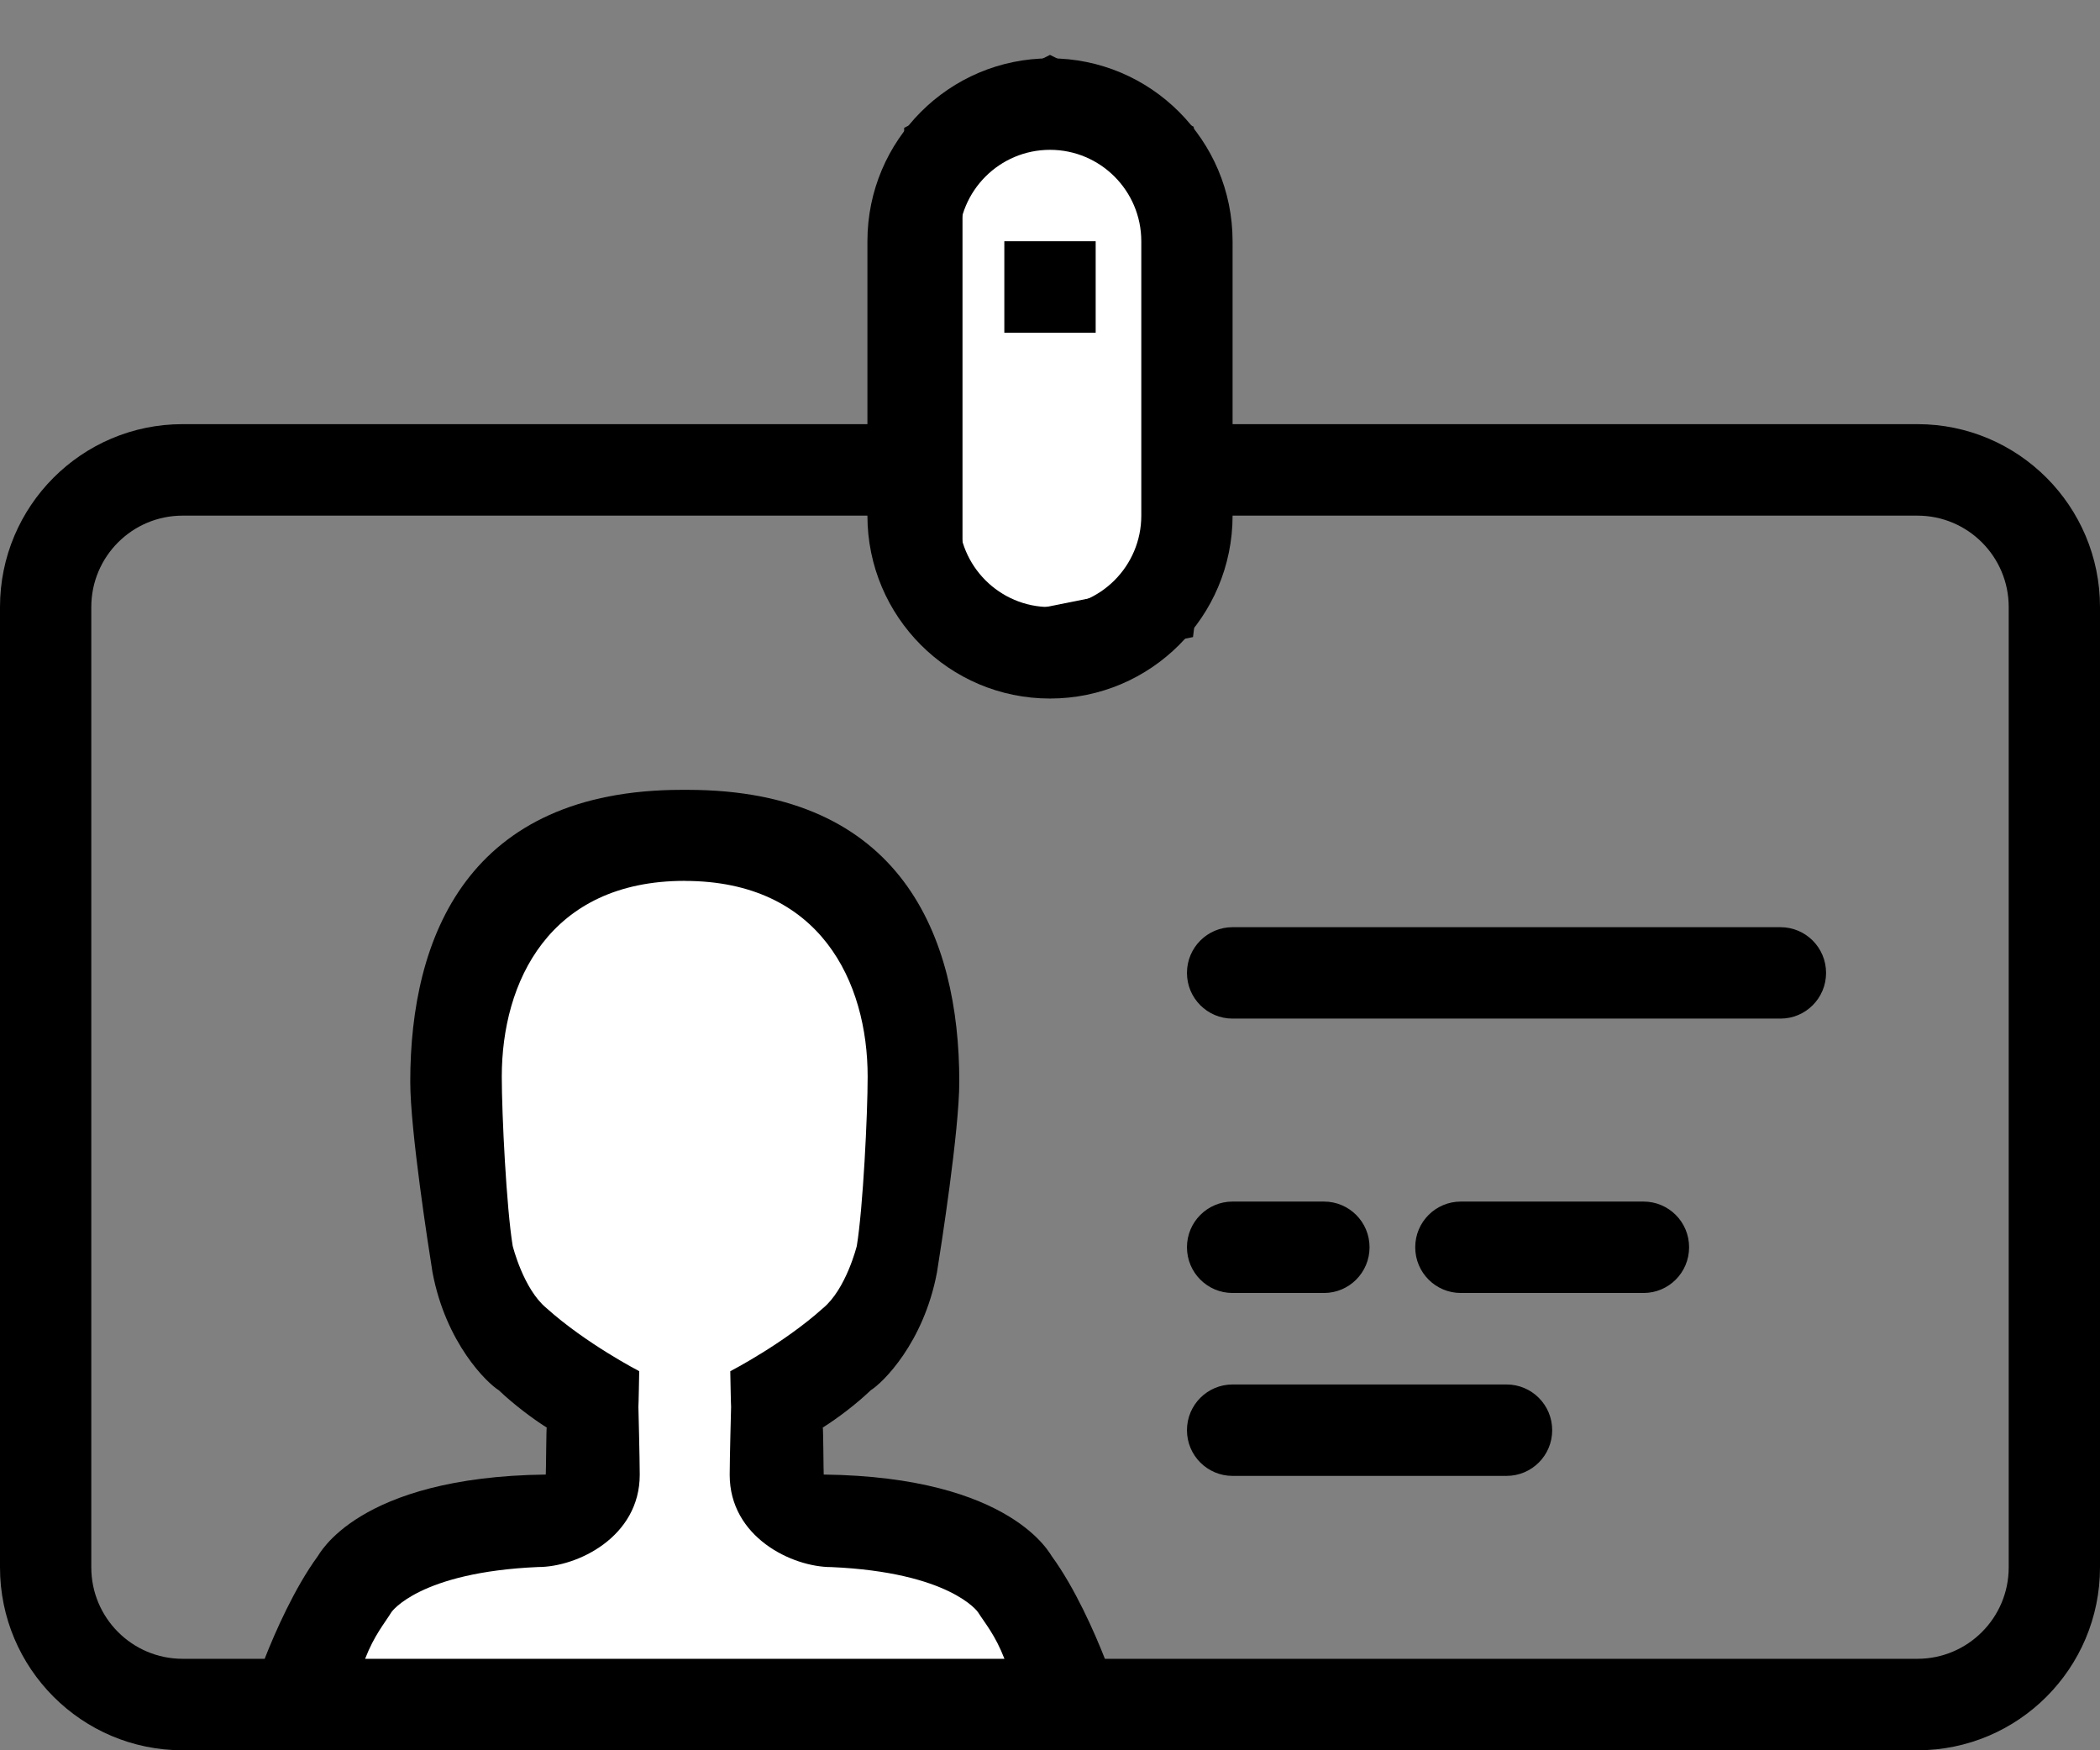
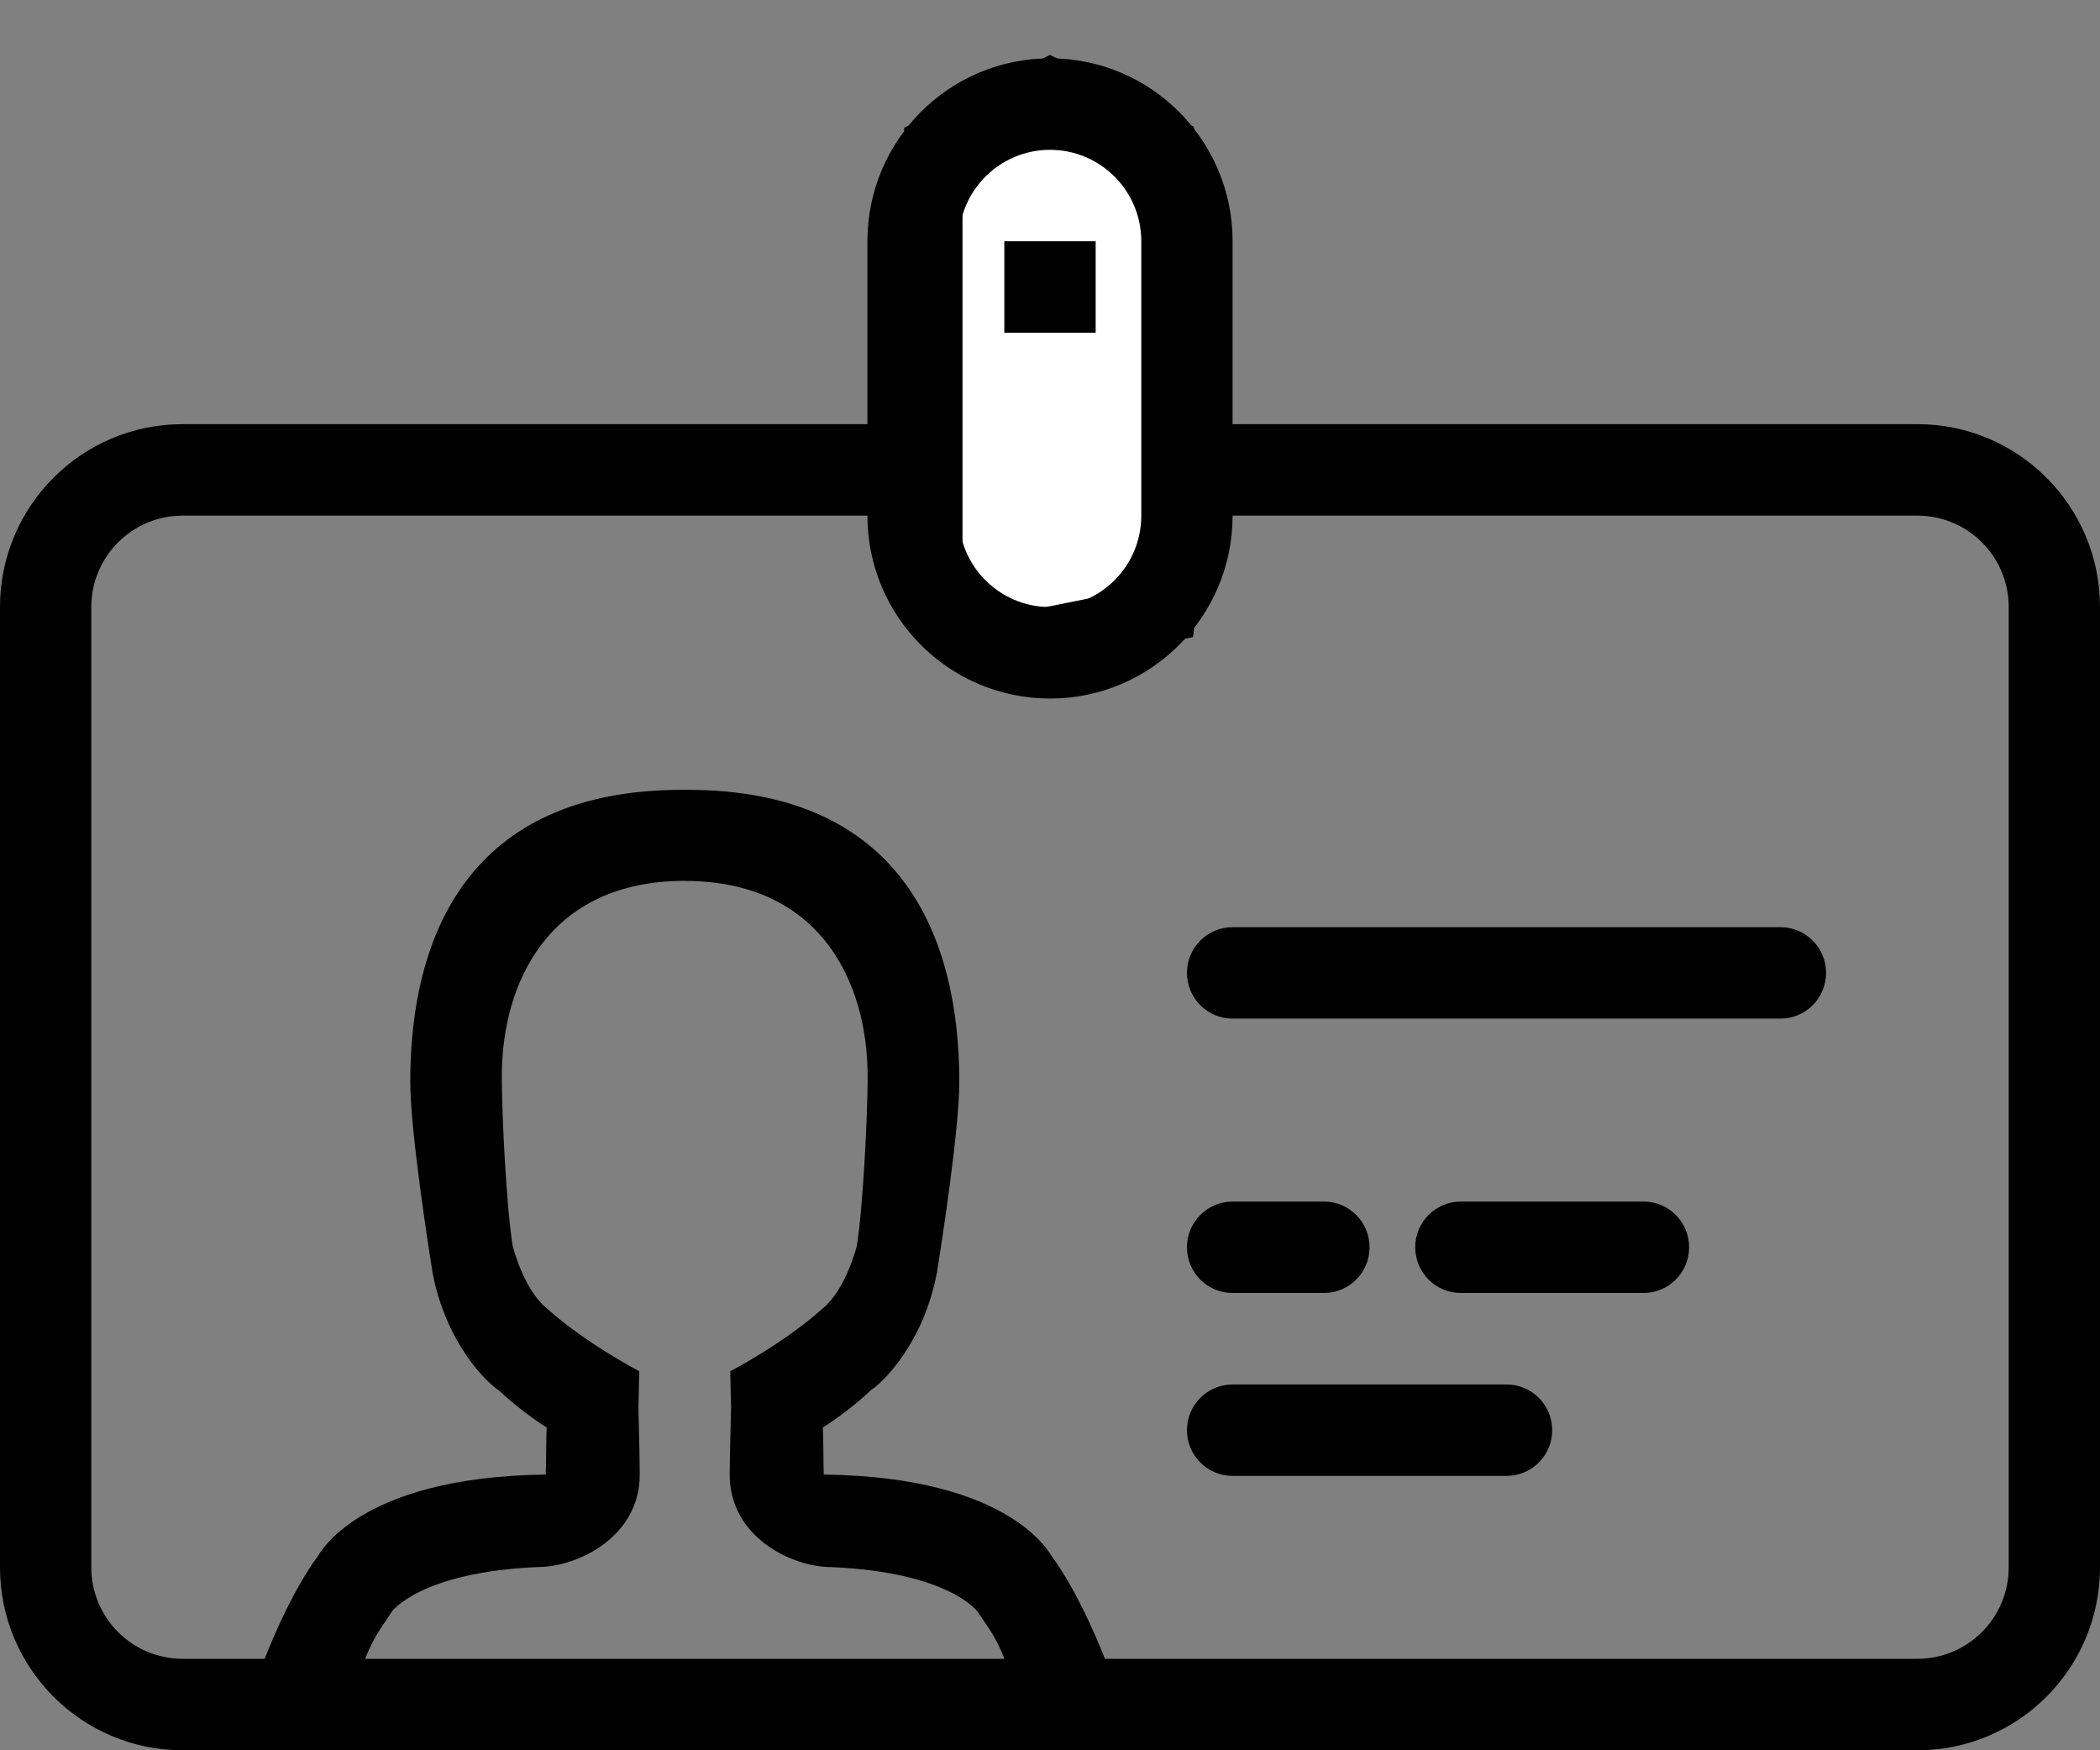
<svg xmlns="http://www.w3.org/2000/svg" width="36" height="30" viewBox="0 0 36 30" fill="none">
  <rect x="0" y="0" width="36" height="30" fill="#808080" stroke="none" />
-   <path d="M8 21.5L10 24L9.5 26L6 27.5L5 29H18V27.5L13.5 26L13 25L14.5 24L15.5 20.5L15 16L13.5 14.5H10L8 16V21.5Z" fill="white" />
  <path d="M18 1.5L16 2.5V7V10L17.5 11L20 10.5L20.5 6.5L20 2.5L18 1.5Z" fill="white" stroke="black" />
  <path fill-rule="evenodd" clip-rule="evenodd" d="M32.87 30H3.13C1.402 30 0 28.596 0 26.865V10.405C0 8.674 1.402 7.27 3.13 7.27H14.87V4.135C14.87 2.404 16.271 1 18 1C19.729 1 21.13 2.404 21.13 4.135V7.27H32.87C34.598 7.27 36 8.674 36 10.405V26.865C36 28.596 34.598 30 32.87 30ZM12.533 24.112C12.533 24.115 12.533 24.115 12.533 24.115C12.53 24.115 12.519 23.503 12.519 23.503C12.519 23.503 13.431 23.032 14.108 22.423C14.505 22.096 14.688 21.356 14.688 21.356C14.795 20.707 14.874 19.101 14.874 18.453C14.874 16.837 14.066 15.099 11.738 15.099V15.092V15.098C9.411 15.098 8.602 16.837 8.602 18.453C8.602 19.1 8.682 20.706 8.789 21.355C8.789 21.355 8.972 22.096 9.369 22.422C10.046 23.031 10.958 23.502 10.958 23.502C10.958 23.502 10.947 24.115 10.944 24.115C10.944 24.115 10.944 24.114 10.944 24.111C10.944 24.111 10.967 25.01 10.967 25.277C10.967 26.344 9.898 26.859 9.227 26.859C9.225 26.859 9.225 26.859 9.225 26.859C7.195 26.947 6.716 27.624 6.712 27.63C6.589 27.829 6.417 28.026 6.259 28.432H17.219C17.062 28.026 16.89 27.829 16.764 27.631C16.76 27.624 16.281 26.949 14.251 26.86C14.251 26.86 14.251 26.86 14.249 26.86C13.578 26.86 12.509 26.347 12.509 25.279C12.509 25.01 12.533 24.112 12.533 24.112ZM19.565 4.135C19.565 3.27 18.864 2.568 18 2.568C17.136 2.568 16.435 3.27 16.435 4.135V8.838C16.435 9.703 17.136 10.405 18 10.405C18.864 10.405 19.565 9.703 19.565 8.838V4.135ZM34.435 10.405C34.435 9.54 33.734 8.838 32.87 8.838H21.13C21.13 10.569 19.729 11.973 18 11.973C16.271 11.973 14.87 10.569 14.87 8.838H3.13C2.266 8.838 1.565 9.54 1.565 10.405V26.865C1.565 27.73 2.266 28.432 3.13 28.432H4.537C4.718 27.971 5.05 27.218 5.445 26.677C5.464 26.666 6.108 25.314 9.356 25.274C9.361 25.257 9.364 24.457 9.373 24.469C9.123 24.311 8.797 24.064 8.551 23.829C8.351 23.707 7.642 23.023 7.414 21.805C7.346 21.38 7.033 19.376 7.033 18.54C7.033 16.054 8.023 13.538 11.691 13.538C11.708 13.538 11.77 13.538 11.786 13.538C15.455 13.538 16.445 16.054 16.445 18.54C16.445 19.376 16.131 21.38 16.063 21.805C15.835 23.023 15.126 23.707 14.927 23.829C14.682 24.065 14.355 24.311 14.104 24.469C14.114 24.457 14.117 25.258 14.121 25.274C17.37 25.314 18.014 26.666 18.033 26.677C18.427 27.218 18.76 27.971 18.941 28.432H32.87C33.734 28.432 34.435 27.73 34.435 26.865V10.405ZM30.522 17.459H21.13C20.698 17.459 20.348 17.109 20.348 16.676C20.348 16.242 20.698 15.892 21.13 15.892H30.522C30.954 15.892 31.304 16.242 31.304 16.676C31.304 17.109 30.954 17.459 30.522 17.459ZM21.13 20.595H22.696C23.128 20.595 23.478 20.945 23.478 21.378C23.478 21.812 23.128 22.162 22.696 22.162H21.13C20.698 22.162 20.348 21.812 20.348 21.378C20.348 20.945 20.698 20.595 21.13 20.595ZM21.13 23.73H25.826C26.259 23.73 26.609 24.08 26.609 24.514C26.609 24.947 26.259 25.297 25.826 25.297H21.13C20.698 25.297 20.348 24.947 20.348 24.514C20.348 24.08 20.698 23.73 21.13 23.73ZM24.261 21.378C24.261 20.945 24.611 20.595 25.044 20.595H28.174C28.607 20.595 28.956 20.945 28.956 21.378C28.956 21.812 28.607 22.162 28.174 22.162H25.044C24.611 22.162 24.261 21.812 24.261 21.378ZM17.217 4.135H18.783V5.703H17.217V4.135Z" fill="black" />
</svg>